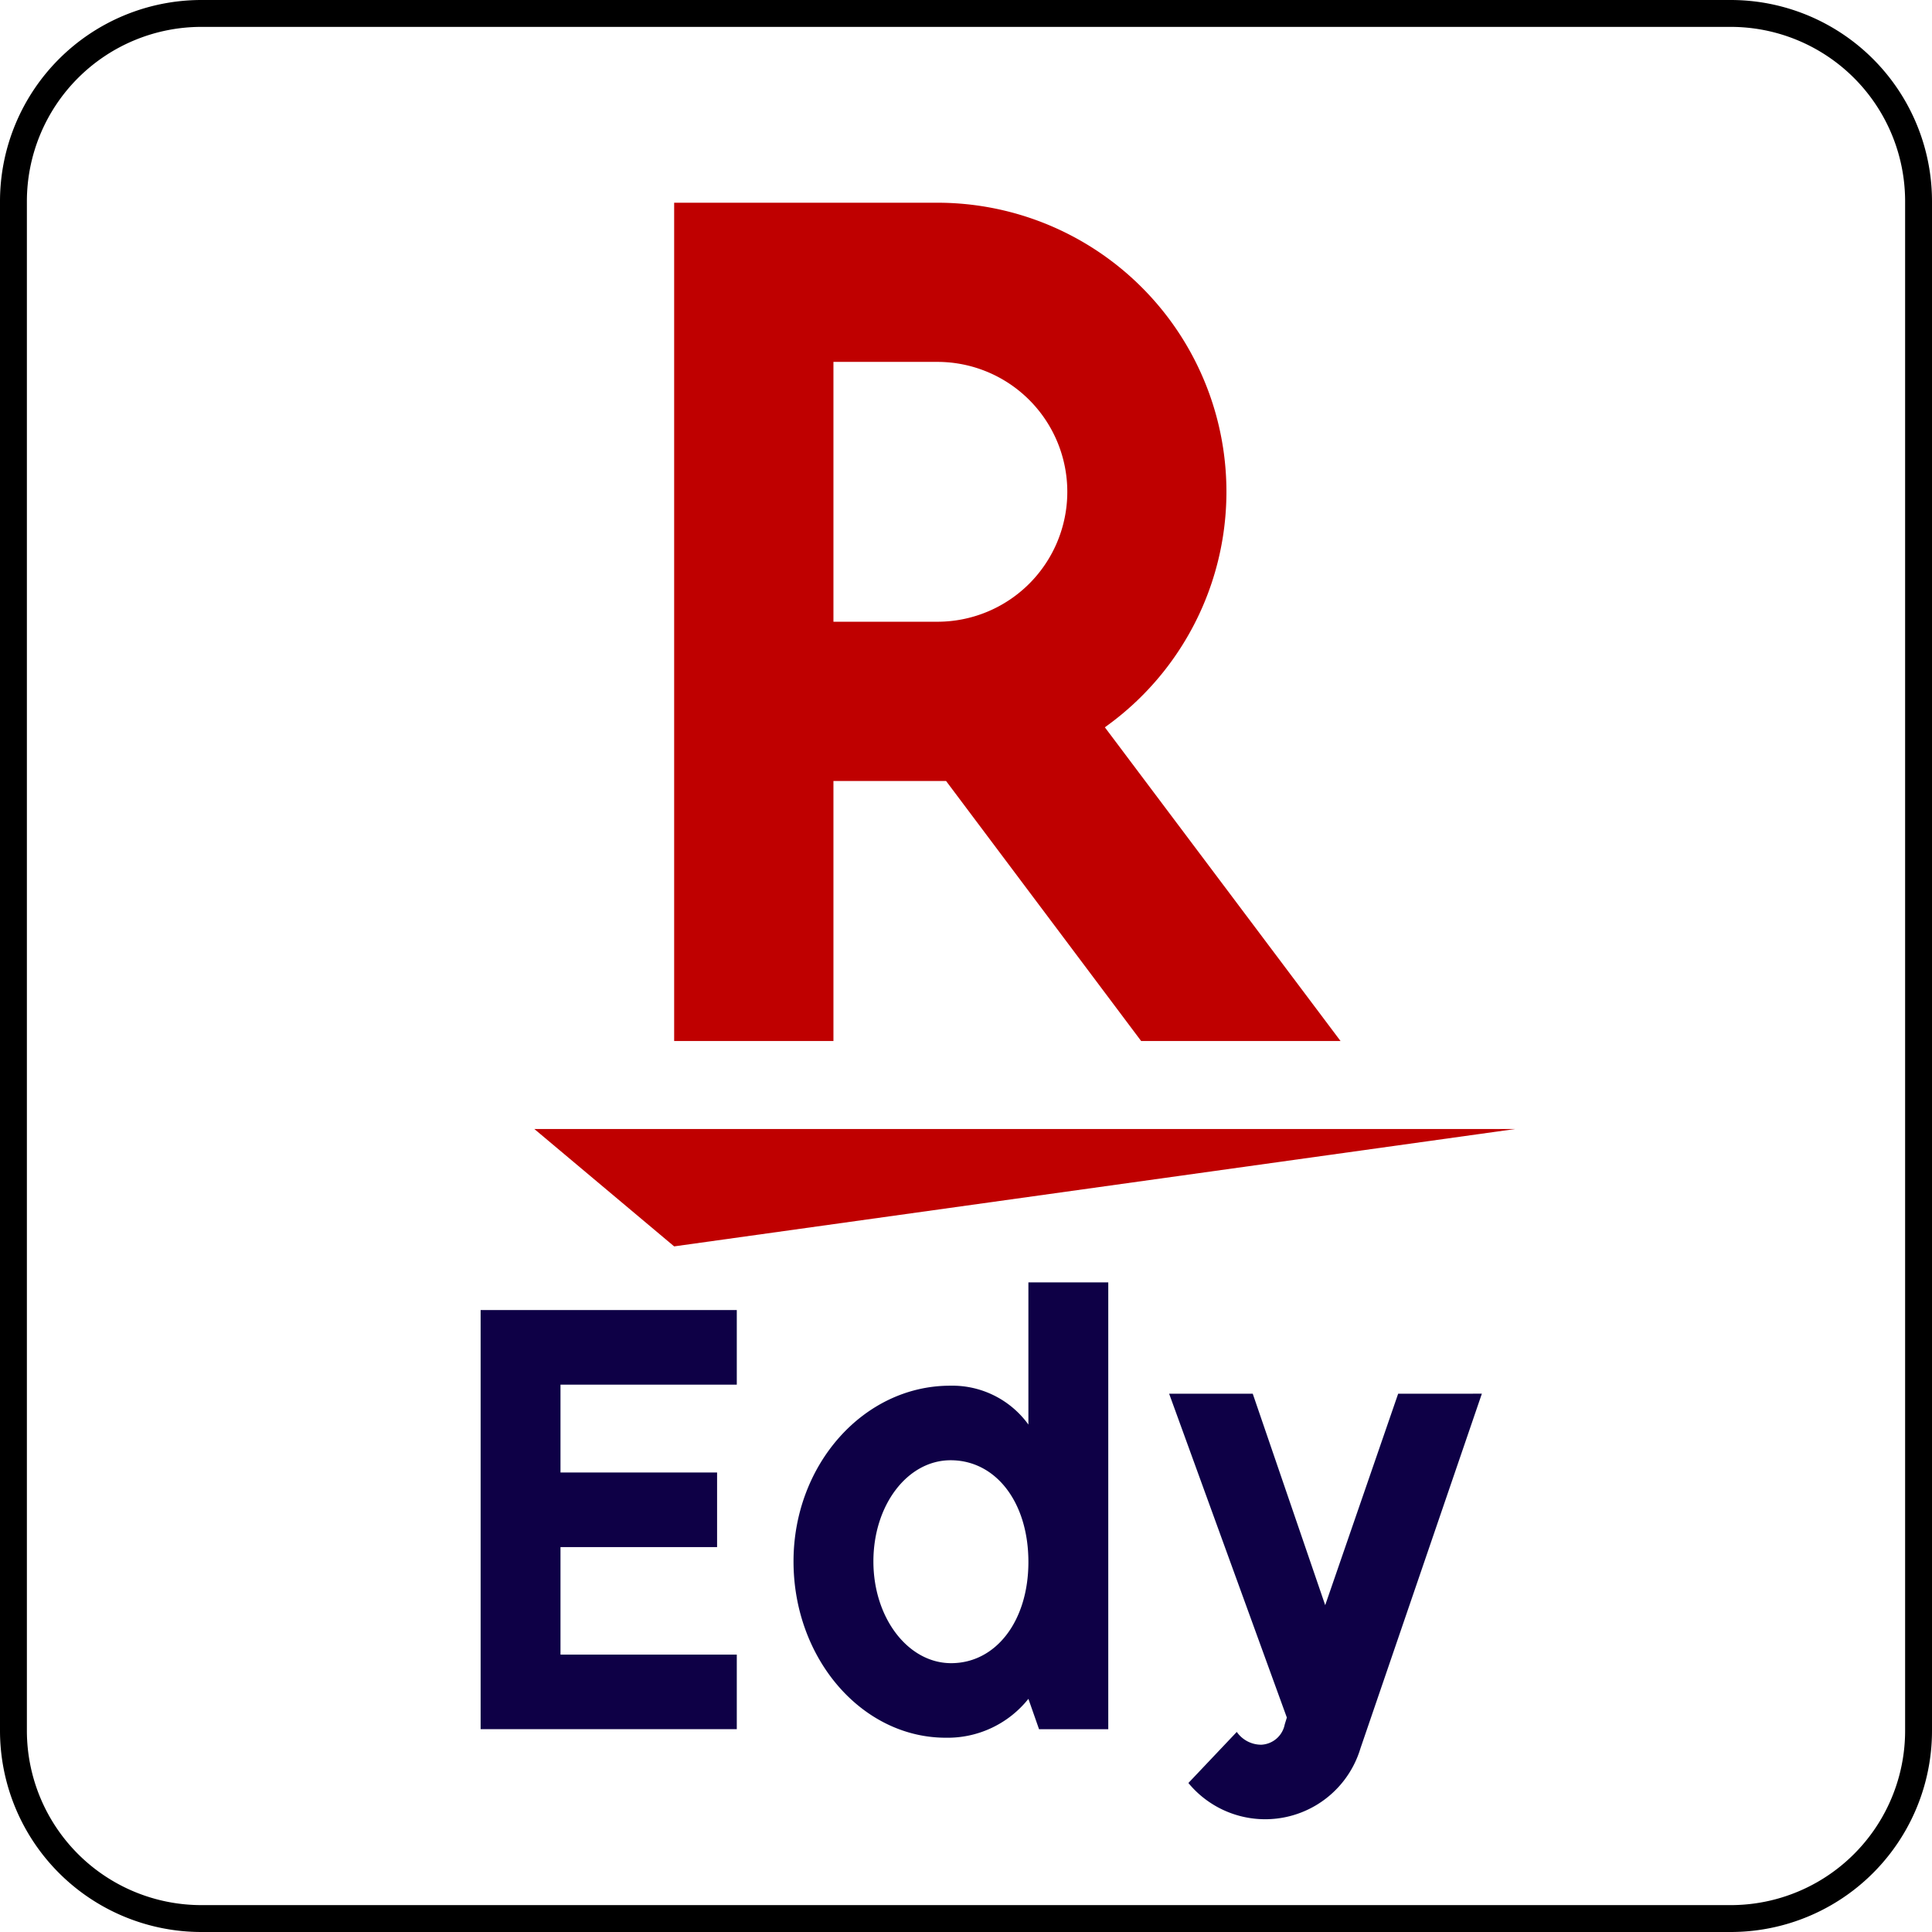
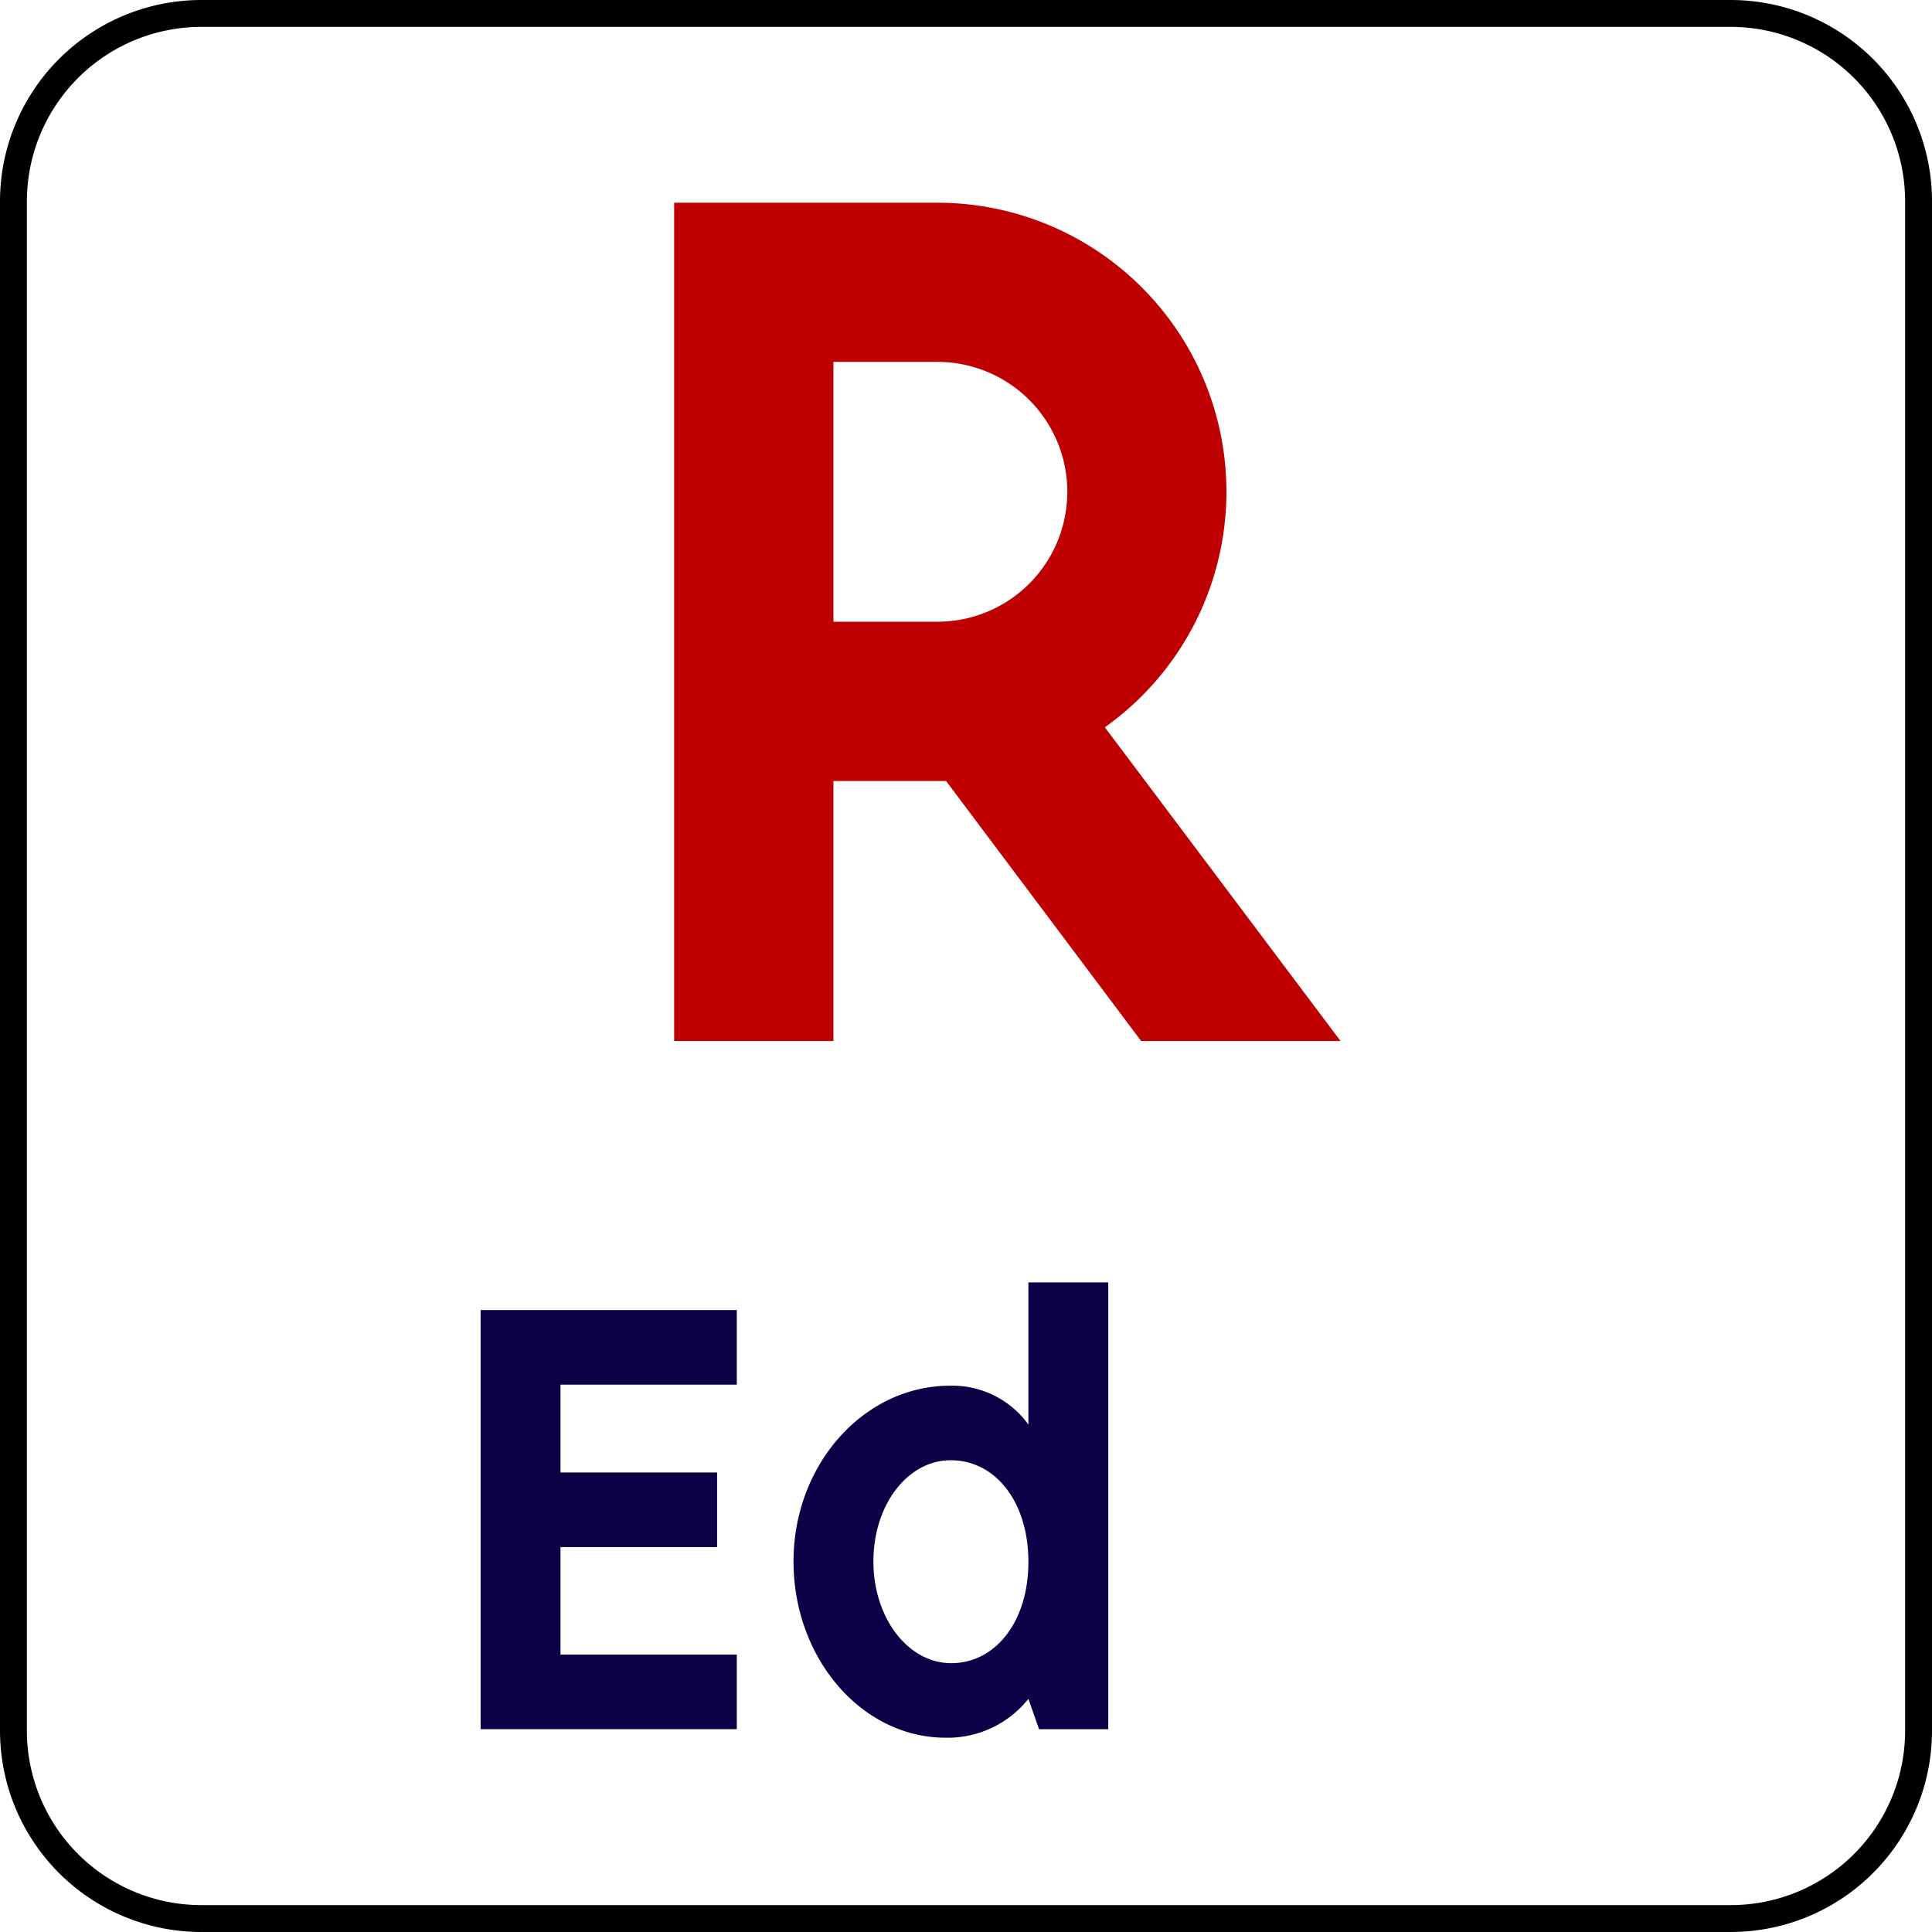
<svg xmlns="http://www.w3.org/2000/svg" width="143.732" height="143.732" viewBox="0 0 143.732 143.732">
  <g id="money_img02" transform="translate(-349.079 -160.575)">
    <path id="パス_10" data-name="パス 10" d="M364.058,303.307a13.985,13.985,0,0,1-13.979-13.989V175.559a13.987,13.987,0,0,1,13.979-13.984H477.833a13.979,13.979,0,0,1,13.978,13.984V289.318a13.977,13.977,0,0,1-13.978,13.989Z" fill="none" stroke="#000" stroke-width="2" />
    <g id="グループ_7" data-name="グループ 7">
      <g id="グループ_5" data-name="グループ 5">
-         <path id="パス_11" data-name="パス 11" d="M459.323,264.259l-9.033,26.387a7.4,7.4,0,0,1-12.8,2.576l3.6-3.8a2.219,2.219,0,0,0,1.822.952,1.866,1.866,0,0,0,1.744-1.507l.158-.514-8.756-24.09h6.22l5.39,15.729,5.427-15.729Z" fill="#0e0046" />
        <path id="パス_12" data-name="パス 12" d="M425.587,286.961a7.682,7.682,0,0,1-6.142,2.893c-6.26,0-11.332-5.9-11.332-13.115s5.23-13.074,11.648-13.074a6.981,6.981,0,0,1,5.826,2.891V255.978h5.942V289.22h-5.15Zm-11.531-10.222c0,4.2,2.575,7.568,5.784,7.568,3.329,0,5.747-3.13,5.747-7.528,0-4.438-2.418-7.568-5.786-7.568C416.591,269.211,414.056,272.54,414.056,276.739Z" fill="#0e0046" />
        <path id="パス_13" data-name="パス 13" d="M390.777,263.586v6.537h11.65v5.547h-11.65v8h13.116v5.547H384.835V258.038h19.058v5.548Z" fill="#0e0046" />
      </g>
      <g id="グループ_6" data-name="グループ 6">
-         <path id="パス_14" data-name="パス 14" d="M399.233,253.3l-10.4-8.731h72.964Z" fill="#bf0000" />
+         <path id="パス_14" data-name="パス 14" d="M399.233,253.3h72.964Z" fill="#bf0000" />
        <path id="パス_15" data-name="パス 15" d="M411.083,238.02V218.679h8.381l14.51,19.341h14.834l-17.533-23.338a21.5,21.5,0,0,0-12.459-39.025H399.233V238.02Zm0-50.522h7.733a9.665,9.665,0,1,1,0,19.331h-7.733Z" fill="#bf0000" />
      </g>
    </g>
  </g>
</svg>